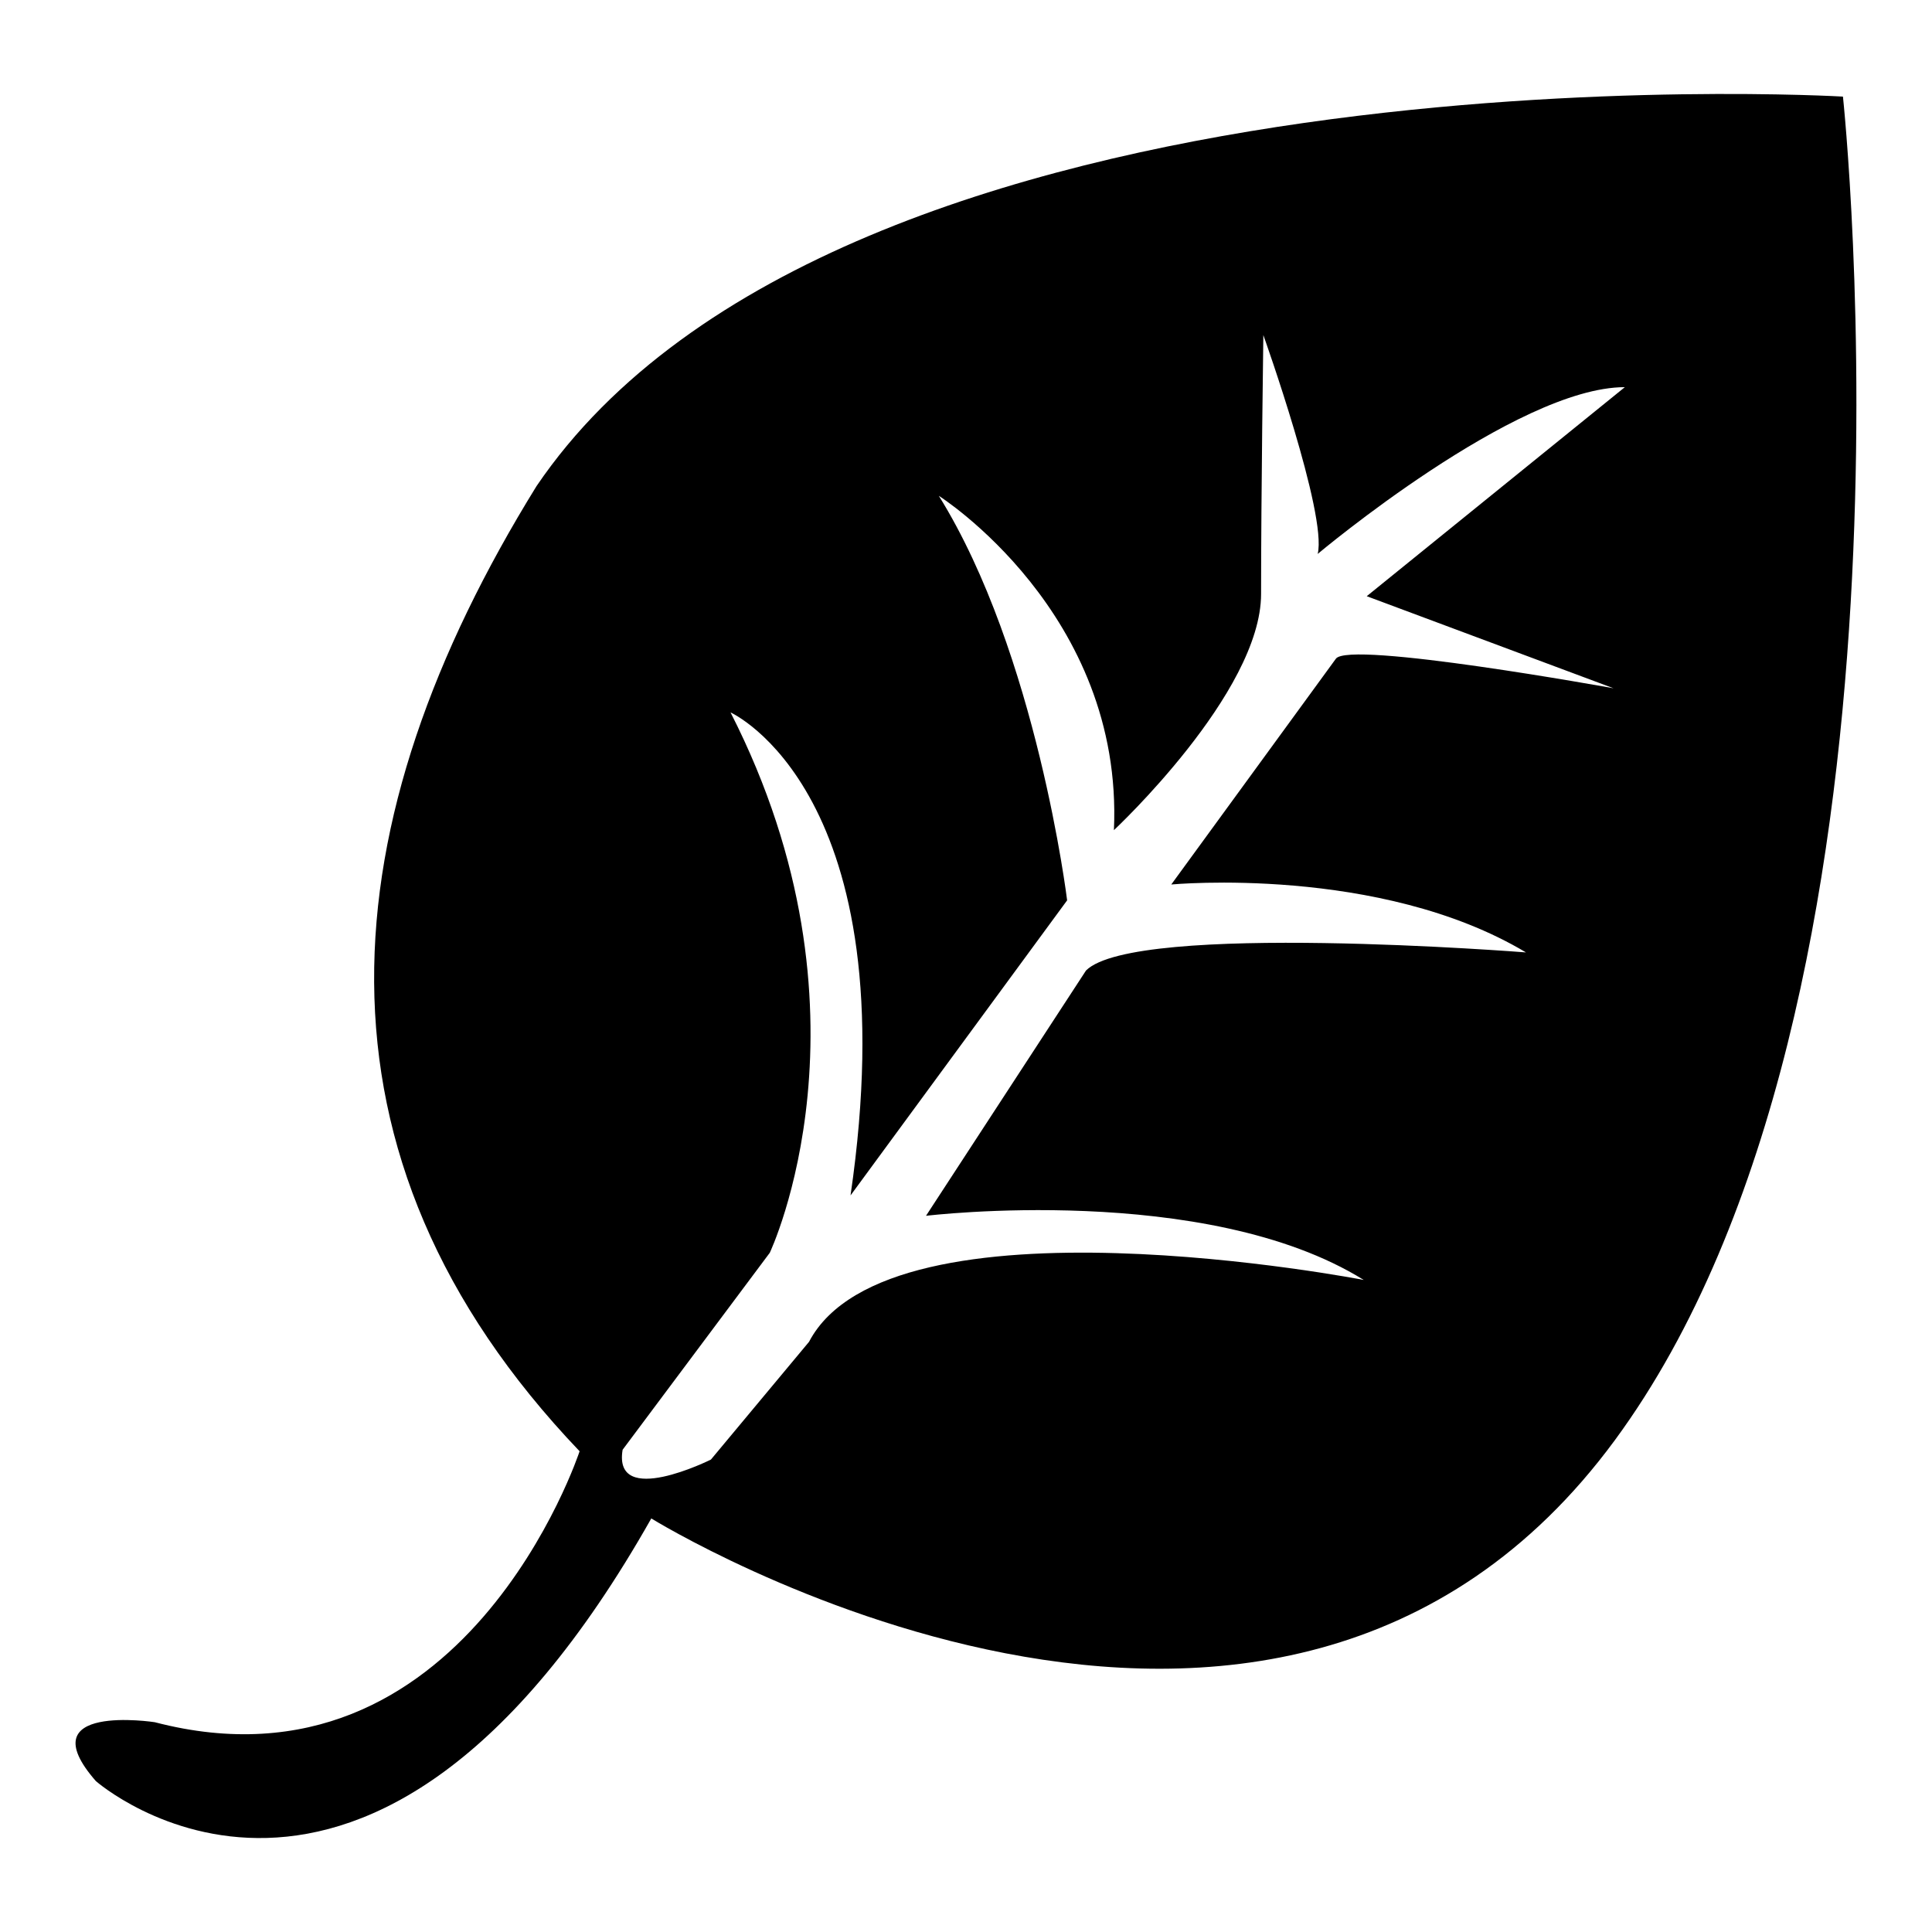
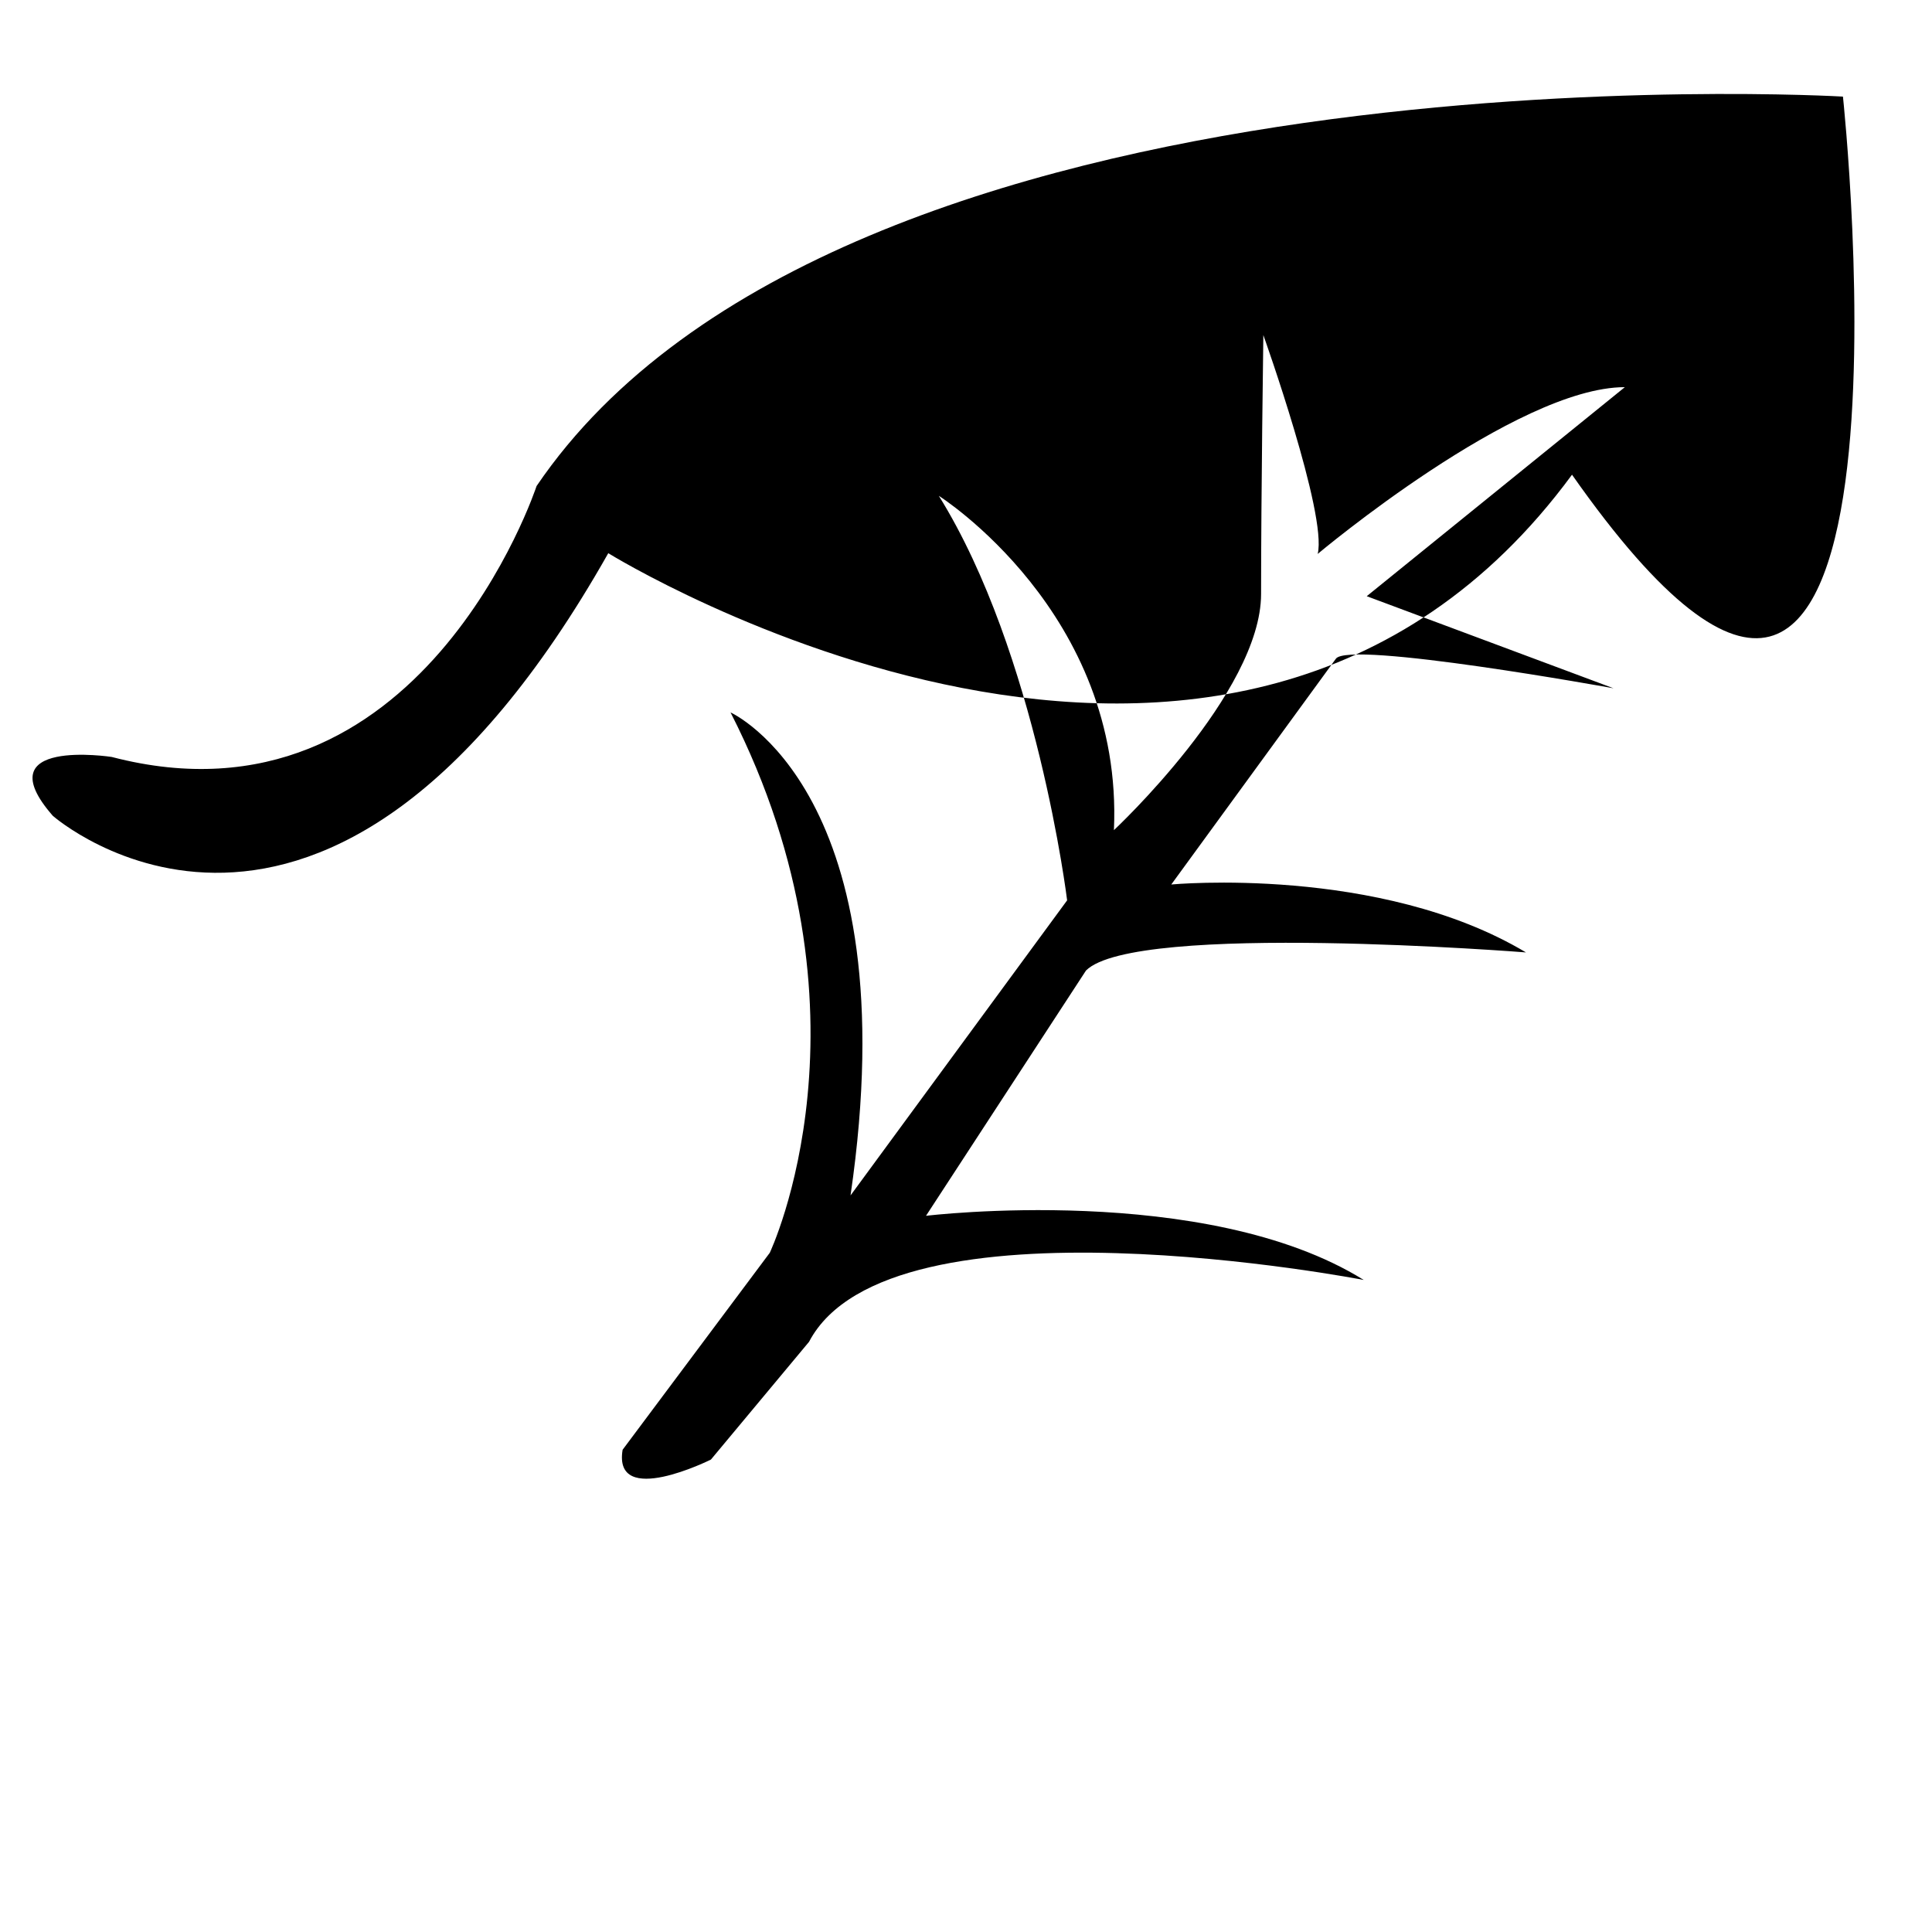
<svg xmlns="http://www.w3.org/2000/svg" version="1.1" x="0px" y="0px" viewBox="0 0 256 256" enable-background="new 0 0 256 256" xml:space="preserve">
  <g>
    <g>
      <g>
-         <path fill="#000000" d="M244.2,12.8c0,0-132.7-7.9-173.1,51.6c-27.4,44.3-31.9,88.5,5.7,127.9c0,0-15.3,46.6-56.3,35.9c0,0-16.9-2.6-7.8,7.8c0,0,36,31.7,73.6-34.8c0,0,82.5,51.1,127.7-10.4C257,132.3,244.2,12.8,244.2,12.8L244.2,12.8z M181.1,79l32.7,12.2c0,0-35.2-6.4-36.8-3.9l-21.8,29.9c0,0,27.6-2.6,47,9c0,0-51.8-4.1-58.3,2.4l-21.2,32.5c0,0,37.1-4.5,58,8.5c0,0-62.8-12.2-73.5,8.2l-13,15.6c0,0-13,6.5-11.7-1.3l19.5-26.1c0,0,15.1-31.8-5.2-71.6c0,0,23.7,10.6,15.9,64l28.7-39.1c0,0-4-32.7-17-53.6c0,0,24.5,15.5,23.2,44.3c0,0,19.5-18.2,19.5-31.3s0.3-34.3,0.3-34.3s8.5,23.8,7.2,29c0,0,26.3-22.1,40.7-22.1L181.1,79z" />
+         <path fill="#000000" d="M244.2,12.8c0,0-132.7-7.9-173.1,51.6c0,0-15.3,46.6-56.3,35.9c0,0-16.9-2.6-7.8,7.8c0,0,36,31.7,73.6-34.8c0,0,82.5,51.1,127.7-10.4C257,132.3,244.2,12.8,244.2,12.8L244.2,12.8z M181.1,79l32.7,12.2c0,0-35.2-6.4-36.8-3.9l-21.8,29.9c0,0,27.6-2.6,47,9c0,0-51.8-4.1-58.3,2.4l-21.2,32.5c0,0,37.1-4.5,58,8.5c0,0-62.8-12.2-73.5,8.2l-13,15.6c0,0-13,6.5-11.7-1.3l19.5-26.1c0,0,15.1-31.8-5.2-71.6c0,0,23.7,10.6,15.9,64l28.7-39.1c0,0-4-32.7-17-53.6c0,0,24.5,15.5,23.2,44.3c0,0,19.5-18.2,19.5-31.3s0.3-34.3,0.3-34.3s8.5,23.8,7.2,29c0,0,26.3-22.1,40.7-22.1L181.1,79z" />
      </g>
    </g>
  </g>
</svg>